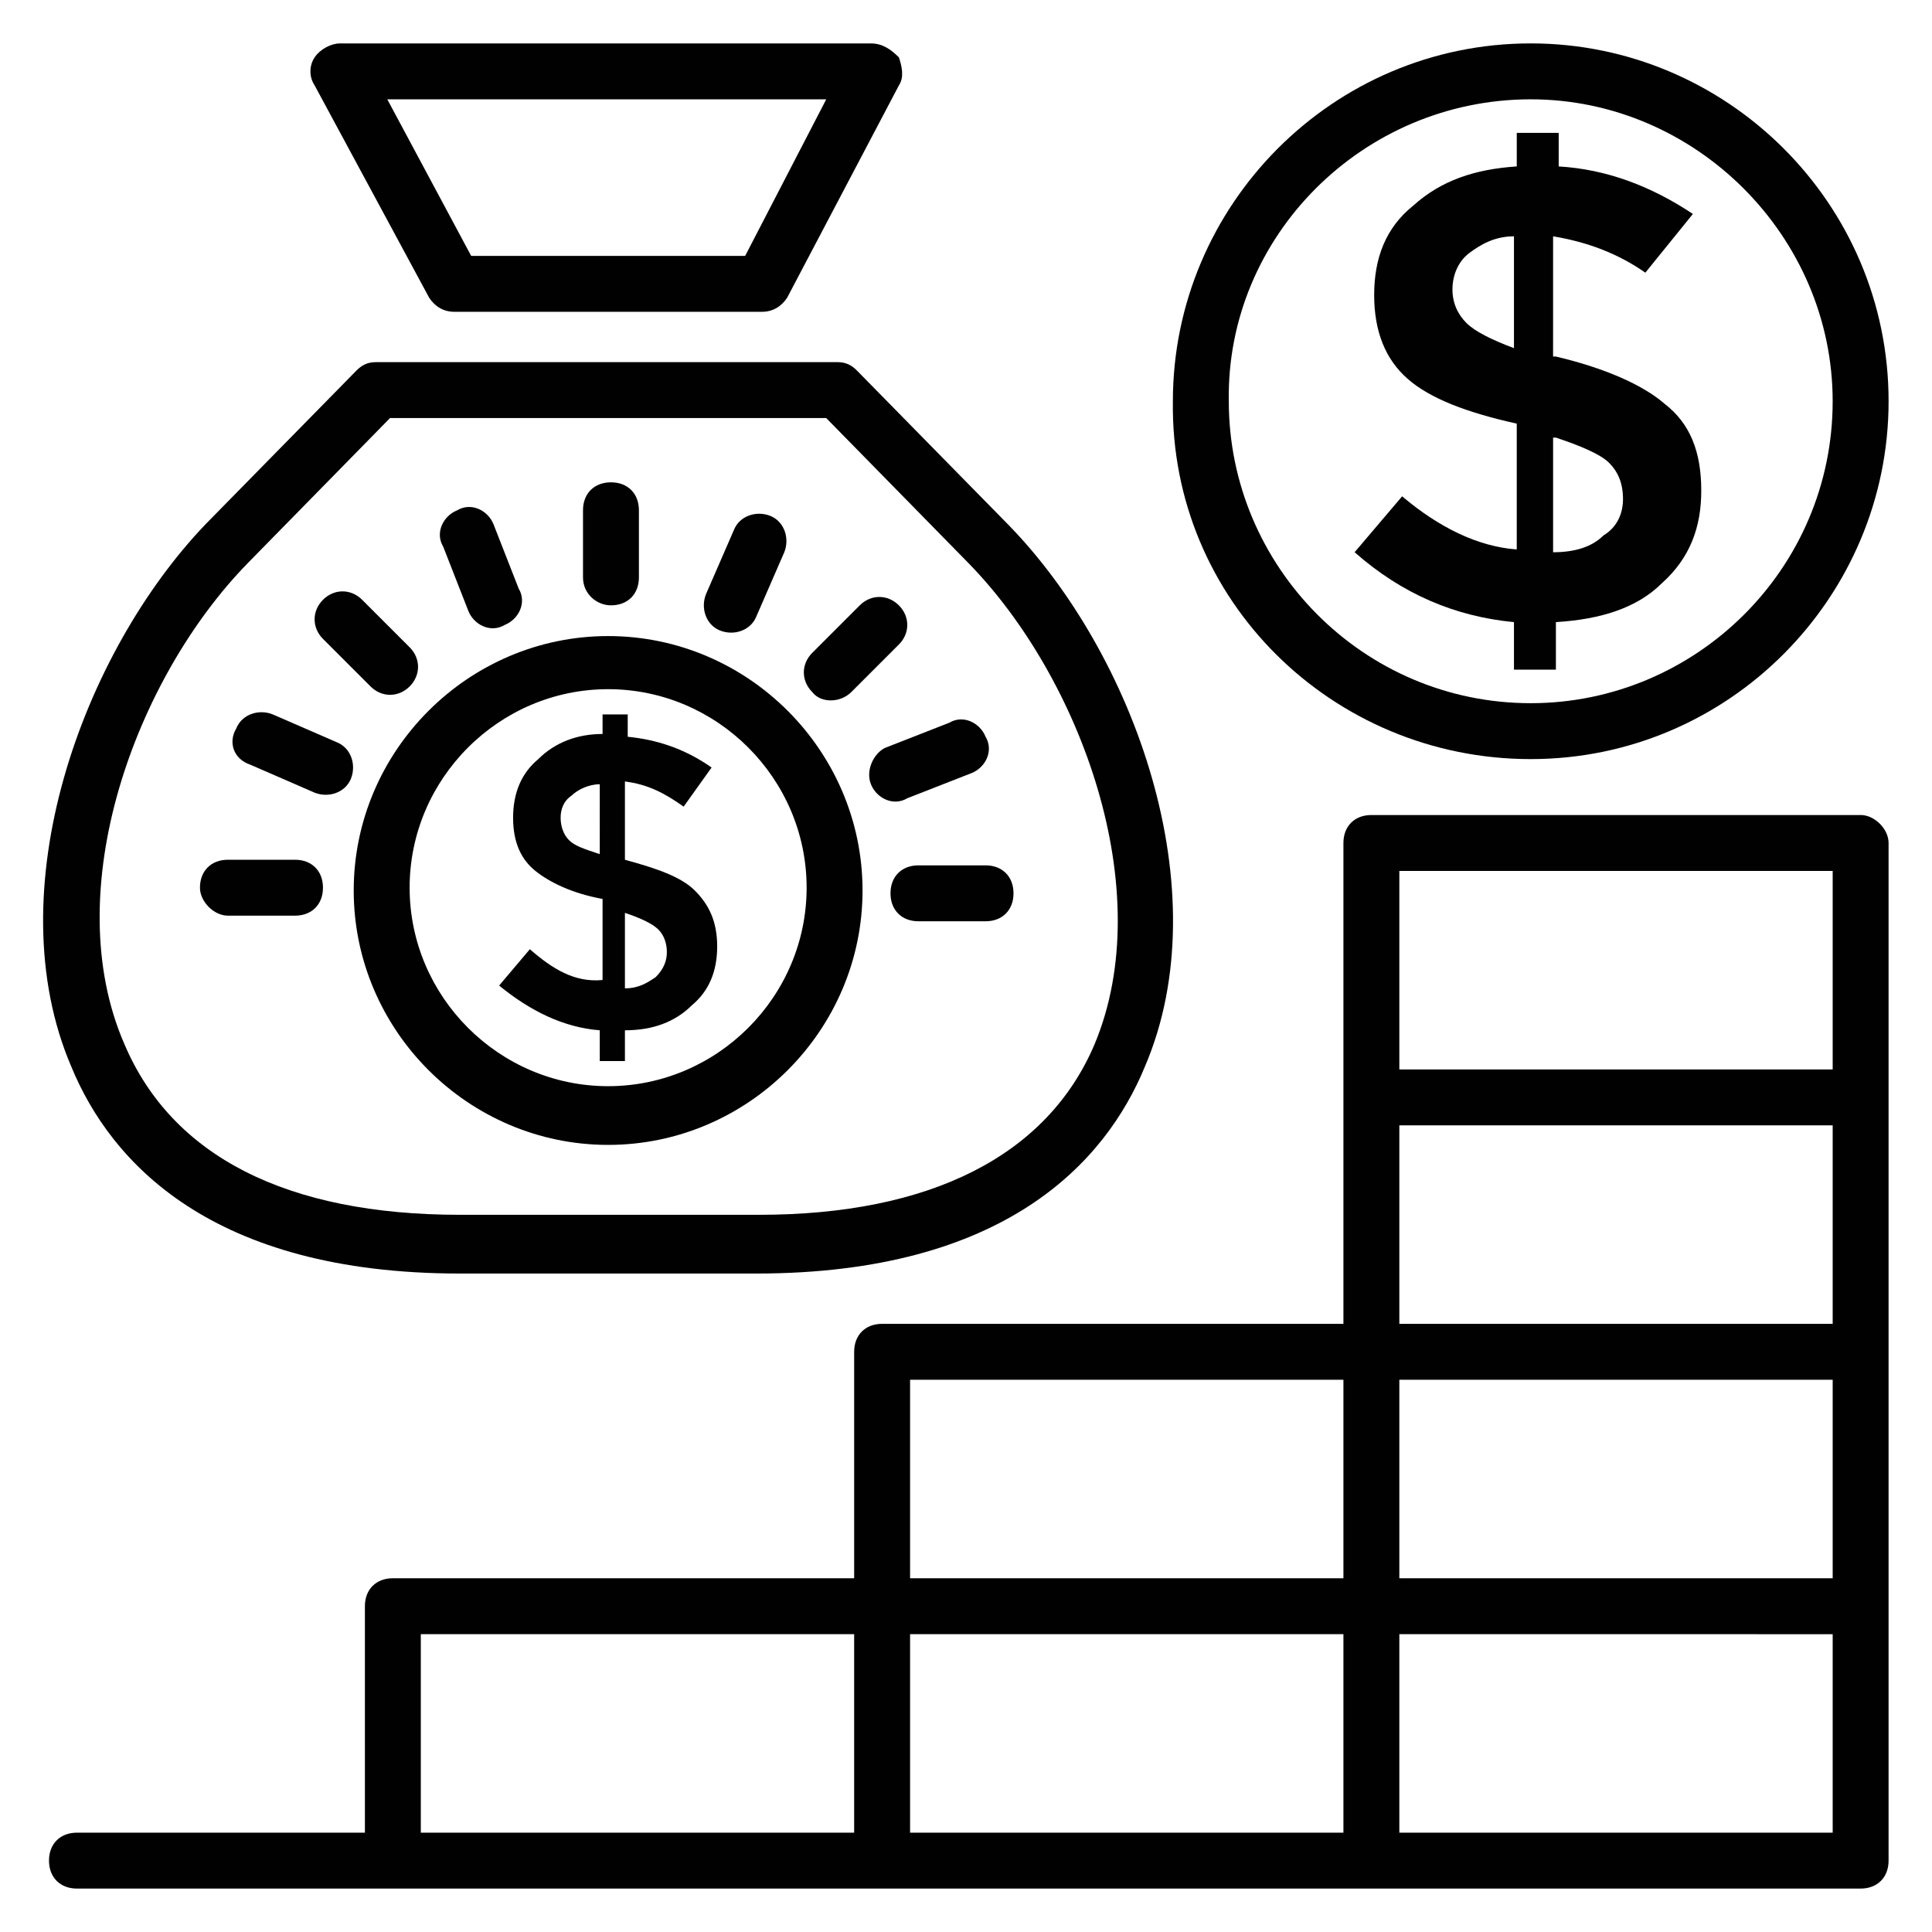
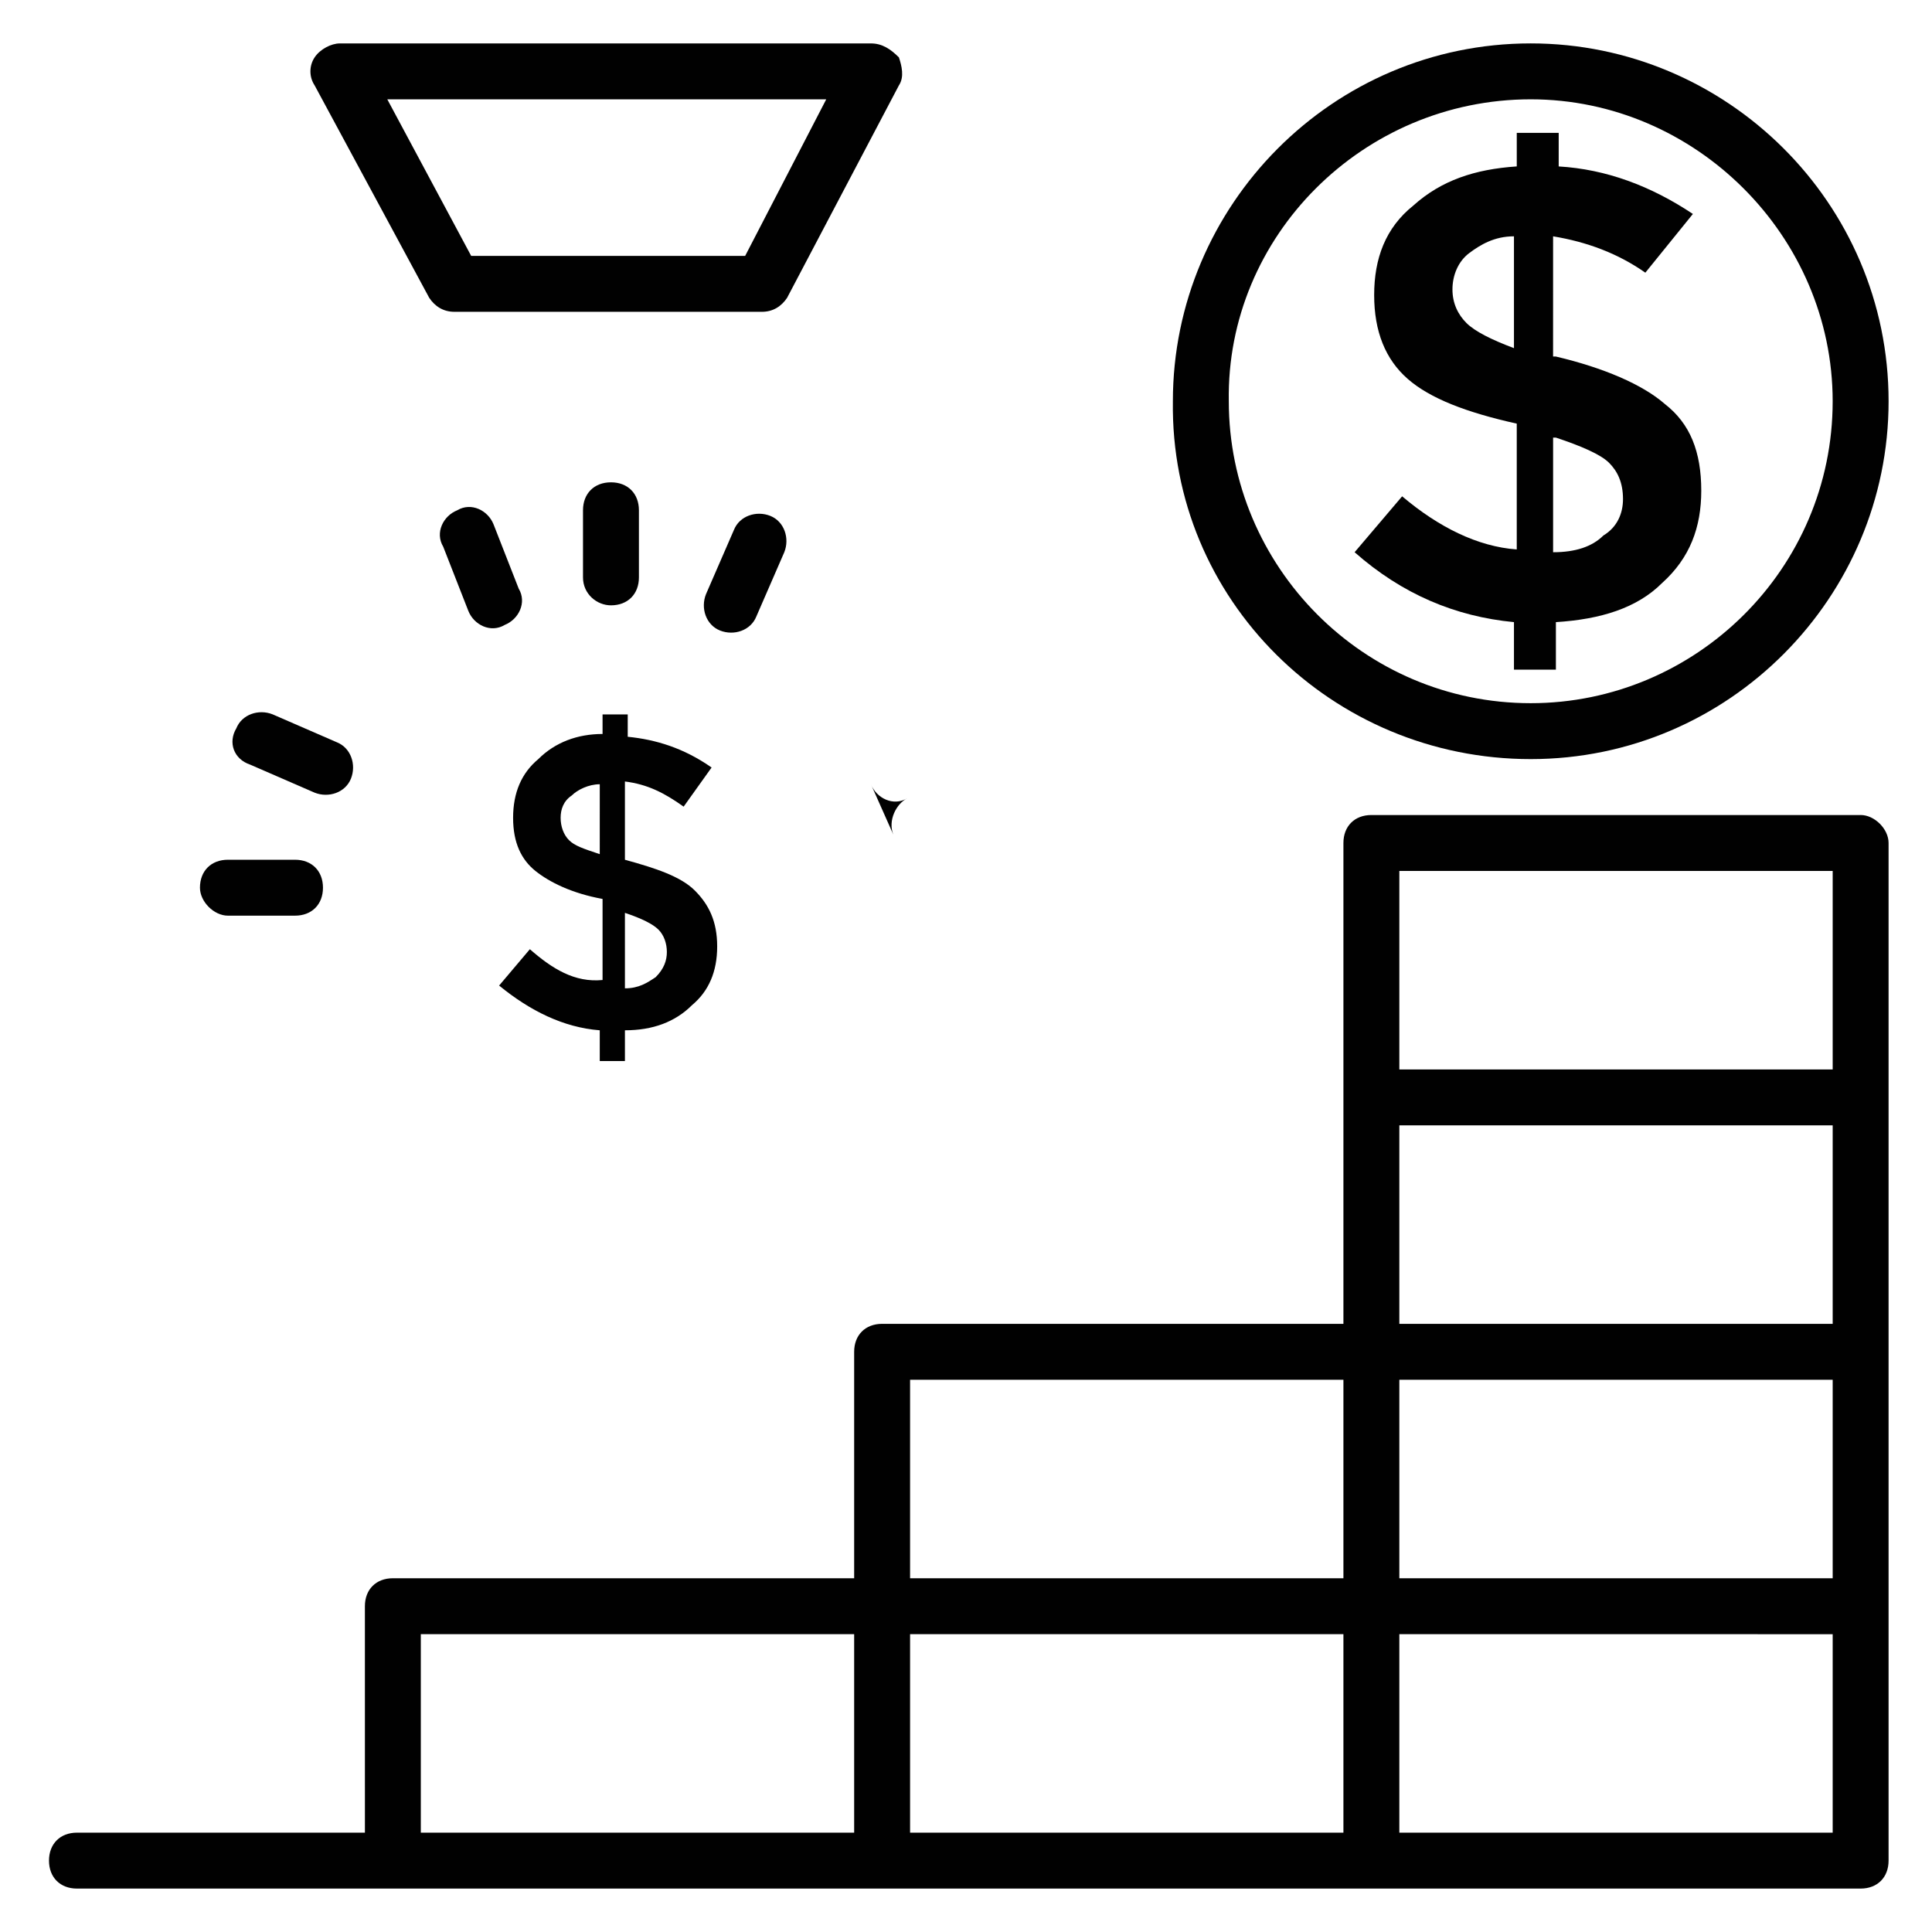
<svg xmlns="http://www.w3.org/2000/svg" width="800px" height="800px" version="1.1" viewBox="144 144 512 512">
  <g fill="#010101">
    <path d="m637.09 359.99h-129.66c-4.445 0-7.41 2.965-7.41 7.41v127.43h-122.25c-4.445 0-7.41 2.965-7.41 7.41v60.012h-122.25c-4.445 0-7.41 2.965-7.41 7.41l0.004 60.012h-76.312c-4.445 0-7.41 2.965-7.41 7.41 0 4.445 2.965 7.41 7.41 7.41h472.69c4.445 0 7.41-2.965 7.41-7.41v-269.69c0-3.703-3.707-7.41-7.41-7.41zm-122.25 82.242h114.84v52.605l-114.84-0.004zm0 67.422h114.84v52.605l-114.84-0.004zm0-134.84h114.84v52.605l-114.84-0.004zm-129.66 134.84h114.84v52.605l-114.84-0.004zm-129.66 67.422h114.84v52.602h-114.84zm129.66 0h114.84v52.602h-114.84zm244.5 52.602h-114.84v-52.605l114.84 0.004z" />
-     <path d="m265.89 481.5h78.535c65.941 0 92.613-29.637 102.98-54.828 20.004-46.676-2.965-109.65-36.305-143.73l-40.008-40.75c-1.48-1.48-2.965-2.223-5.188-2.223l-122.25 0.004c-2.223 0-3.703 0.742-5.188 2.223l-40.008 40.75c-32.598 34.082-55.566 97.059-35.562 143.73 10.375 25.188 37.047 54.824 102.98 54.824zm-56.305-188.19 37.785-38.527h115.58l37.785 38.527c29.637 30.375 50.383 86.684 33.34 127.43-12.594 29.637-43.711 45.195-88.906 45.195h-79.277c-45.938 0-76.312-15.559-88.906-45.195-17.781-40.746 2.965-97.055 32.602-127.43z" />
    <path d="m257.75 222.93c1.48 2.223 3.703 3.703 6.668 3.703h81.5c2.965 0 5.188-1.48 6.668-3.703l29.637-56.309c1.48-2.223 0.742-5.188 0-7.41-2.223-2.223-4.445-3.703-7.41-3.703h-140.77c-2.223 0-5.188 1.48-6.668 3.703-1.48 2.223-1.48 5.188 0 7.41zm105.21-52.605-21.484 41.488h-72.609l-22.227-41.488z" />
-     <path d="m305.16 447.41c37.043 0 67.422-30.375 67.422-67.422 0-37.043-30.375-67.422-67.422-67.422-37.043 0-67.422 30.375-67.422 67.422 0 37.047 30.375 67.422 67.422 67.422zm0-120.77c28.895 0 52.605 23.707 52.605 52.605 0 28.895-23.707 52.605-52.605 52.605-28.895 0-52.605-23.707-52.605-52.605 0-28.895 23.711-52.605 52.605-52.605z" />
    <path d="m284.42 395.55-8.148 9.633c8.148 6.668 17.039 11.113 26.672 11.855v8.148h6.668v-8.148c7.41 0 13.336-2.223 17.781-6.668 4.445-3.703 6.668-8.891 6.668-15.559 0-6.668-2.223-11.113-5.926-14.816-3.703-3.703-10.371-5.926-18.523-8.148v-20.746c5.926 0.742 10.371 2.965 15.559 6.668l7.41-10.371c-7.41-5.188-14.816-7.41-22.227-8.148v-5.926h-6.668v5.188c-6.668 0-12.594 2.223-17.039 6.668-4.445 3.703-6.668 8.891-6.668 15.559 0 6.668 2.223 11.113 5.926 14.078 3.703 2.965 9.633 5.926 17.781 7.41v21.484c-7.41 0.73-13.336-2.977-19.266-8.16zm25.191-9.633c4.445 1.48 7.41 2.965 8.891 4.445 1.48 1.48 2.223 3.703 2.223 5.926 0 2.223-0.742 4.445-2.965 6.668-2.223 1.48-4.445 2.965-8.148 2.965zm-14.816-19.266c-1.48-1.48-2.223-3.703-2.223-5.926 0-2.223 0.742-4.445 2.965-5.926 1.48-1.48 4.445-2.965 7.41-2.965l-0.004 18.523c-4.445-1.48-6.668-2.223-8.148-3.707z" />
    <path d="m305.91 304.42c4.445 0 7.41-2.965 7.41-7.41v-17.781c0-4.445-2.965-7.41-7.41-7.41s-7.41 2.965-7.41 7.41v17.781c0 4.449 3.703 7.41 7.41 7.41z" />
    <path d="m204.4 386.66h17.781c4.445 0 7.41-2.965 7.41-7.41 0-4.445-2.965-7.41-7.41-7.41h-17.781c-4.445 0-7.41 2.965-7.41 7.41 0 3.703 3.707 7.41 7.41 7.41z" />
-     <path d="m387.4 373.33c-4.445 0-7.41 2.965-7.41 7.41 0 4.445 2.965 7.41 7.41 7.41h17.781c4.445 0 7.41-2.965 7.41-7.41 0-4.445-2.965-7.41-7.41-7.41z" />
-     <path d="m369.62 327.39 12.594-12.594c2.965-2.965 2.965-7.41 0-10.371-2.965-2.965-7.41-2.965-10.371 0l-12.594 12.594c-2.965 2.965-2.965 7.41 0 10.371 2.223 2.965 7.406 2.965 10.371 0z" />
-     <path d="m242.19 325.91c2.965 2.965 7.41 2.965 10.371 0 2.965-2.965 2.965-7.41 0-10.371l-12.594-12.594c-2.965-2.965-7.41-2.965-10.371 0-2.965 2.965-2.965 7.41 0 10.371z" />
    <path d="m334.8 311.09c3.703 1.48 8.148 0 9.633-3.703l7.41-17.039c1.48-3.703 0-8.148-3.703-9.633-3.703-1.48-8.148 0-9.633 3.703l-7.41 17.039c-1.484 3.707-0.004 8.152 3.703 9.633z" />
    <path d="m210.33 346.65 17.039 7.41c3.703 1.48 8.148 0 9.633-3.703 1.48-3.703 0-8.148-3.703-9.633l-17.039-7.41c-3.703-1.48-8.148 0-9.633 3.703-2.223 3.707-0.742 8.152 3.703 9.633z" />
-     <path d="m374.81 351.84c1.48 3.703 5.926 5.926 9.633 3.703l17.039-6.668c3.703-1.48 5.926-5.926 3.703-9.633-1.48-3.703-5.926-5.926-9.633-3.703l-17.039 6.668c-2.961 1.484-5.184 5.93-3.703 9.633z" />
+     <path d="m374.81 351.84c1.48 3.703 5.926 5.926 9.633 3.703l17.039-6.668l-17.039 6.668c-2.961 1.484-5.184 5.93-3.703 9.633z" />
    <path d="m268.12 305.91c1.48 3.703 5.926 5.926 9.633 3.703 3.703-1.48 5.926-5.926 3.703-9.633l-6.668-17.039c-1.48-3.703-5.926-5.926-9.633-3.703-3.703 1.48-5.926 5.926-3.703 9.633z" />
    <path d="m549.66 345.17c52.605 0 94.836-42.973 94.836-94.836 0-52.602-42.973-94.832-94.836-94.832-52.605 0-94.836 42.973-94.836 94.836-0.742 52.602 42.23 94.832 94.836 94.832zm0-174.85c43.711 0 80.016 36.305 80.016 80.016 0 44.453-36.305 80.016-80.016 80.016-44.453 0-80.016-36.305-80.016-80.016-0.742-43.711 35.562-80.016 80.016-80.016z" />
    <path d="m515.58 275.53-12.594 14.816c12.594 11.113 26.672 17.039 42.23 18.523v12.594h11.113v-12.594c11.855-0.742 21.484-3.703 28.152-10.371 7.41-6.668 10.371-14.816 10.371-24.449 0-10.371-2.965-17.781-9.633-22.969-5.926-5.188-16.301-9.633-28.895-12.594h-0.742l0.004-31.859c8.891 1.48 17.039 4.445 24.449 9.633l12.598-15.559c-11.113-7.41-22.969-11.855-35.562-12.594v-8.895h-11.113v8.891c-11.113 0.742-20.004 3.703-27.414 10.371-7.41 5.93-10.375 14.078-10.375 23.711 0 9.633 2.965 17.039 8.891 22.227 5.926 5.188 15.559 8.891 28.895 11.855v33.34c-10.371-0.742-20.742-5.926-30.375-14.078zm40.75-15.559c6.668 2.223 11.855 4.445 14.078 6.668 2.223 2.223 3.703 5.188 3.703 9.633 0 3.703-1.48 7.41-5.188 9.633-2.965 2.965-7.41 4.445-13.336 4.445v-30.379zm-23.711-30.375c-2.223-2.223-3.703-5.188-3.703-8.891s1.48-7.41 4.445-9.633c2.965-2.223 6.668-4.445 11.855-4.445v29.637c-5.93-2.223-10.375-4.445-12.598-6.668z" />
  </g>
</svg>